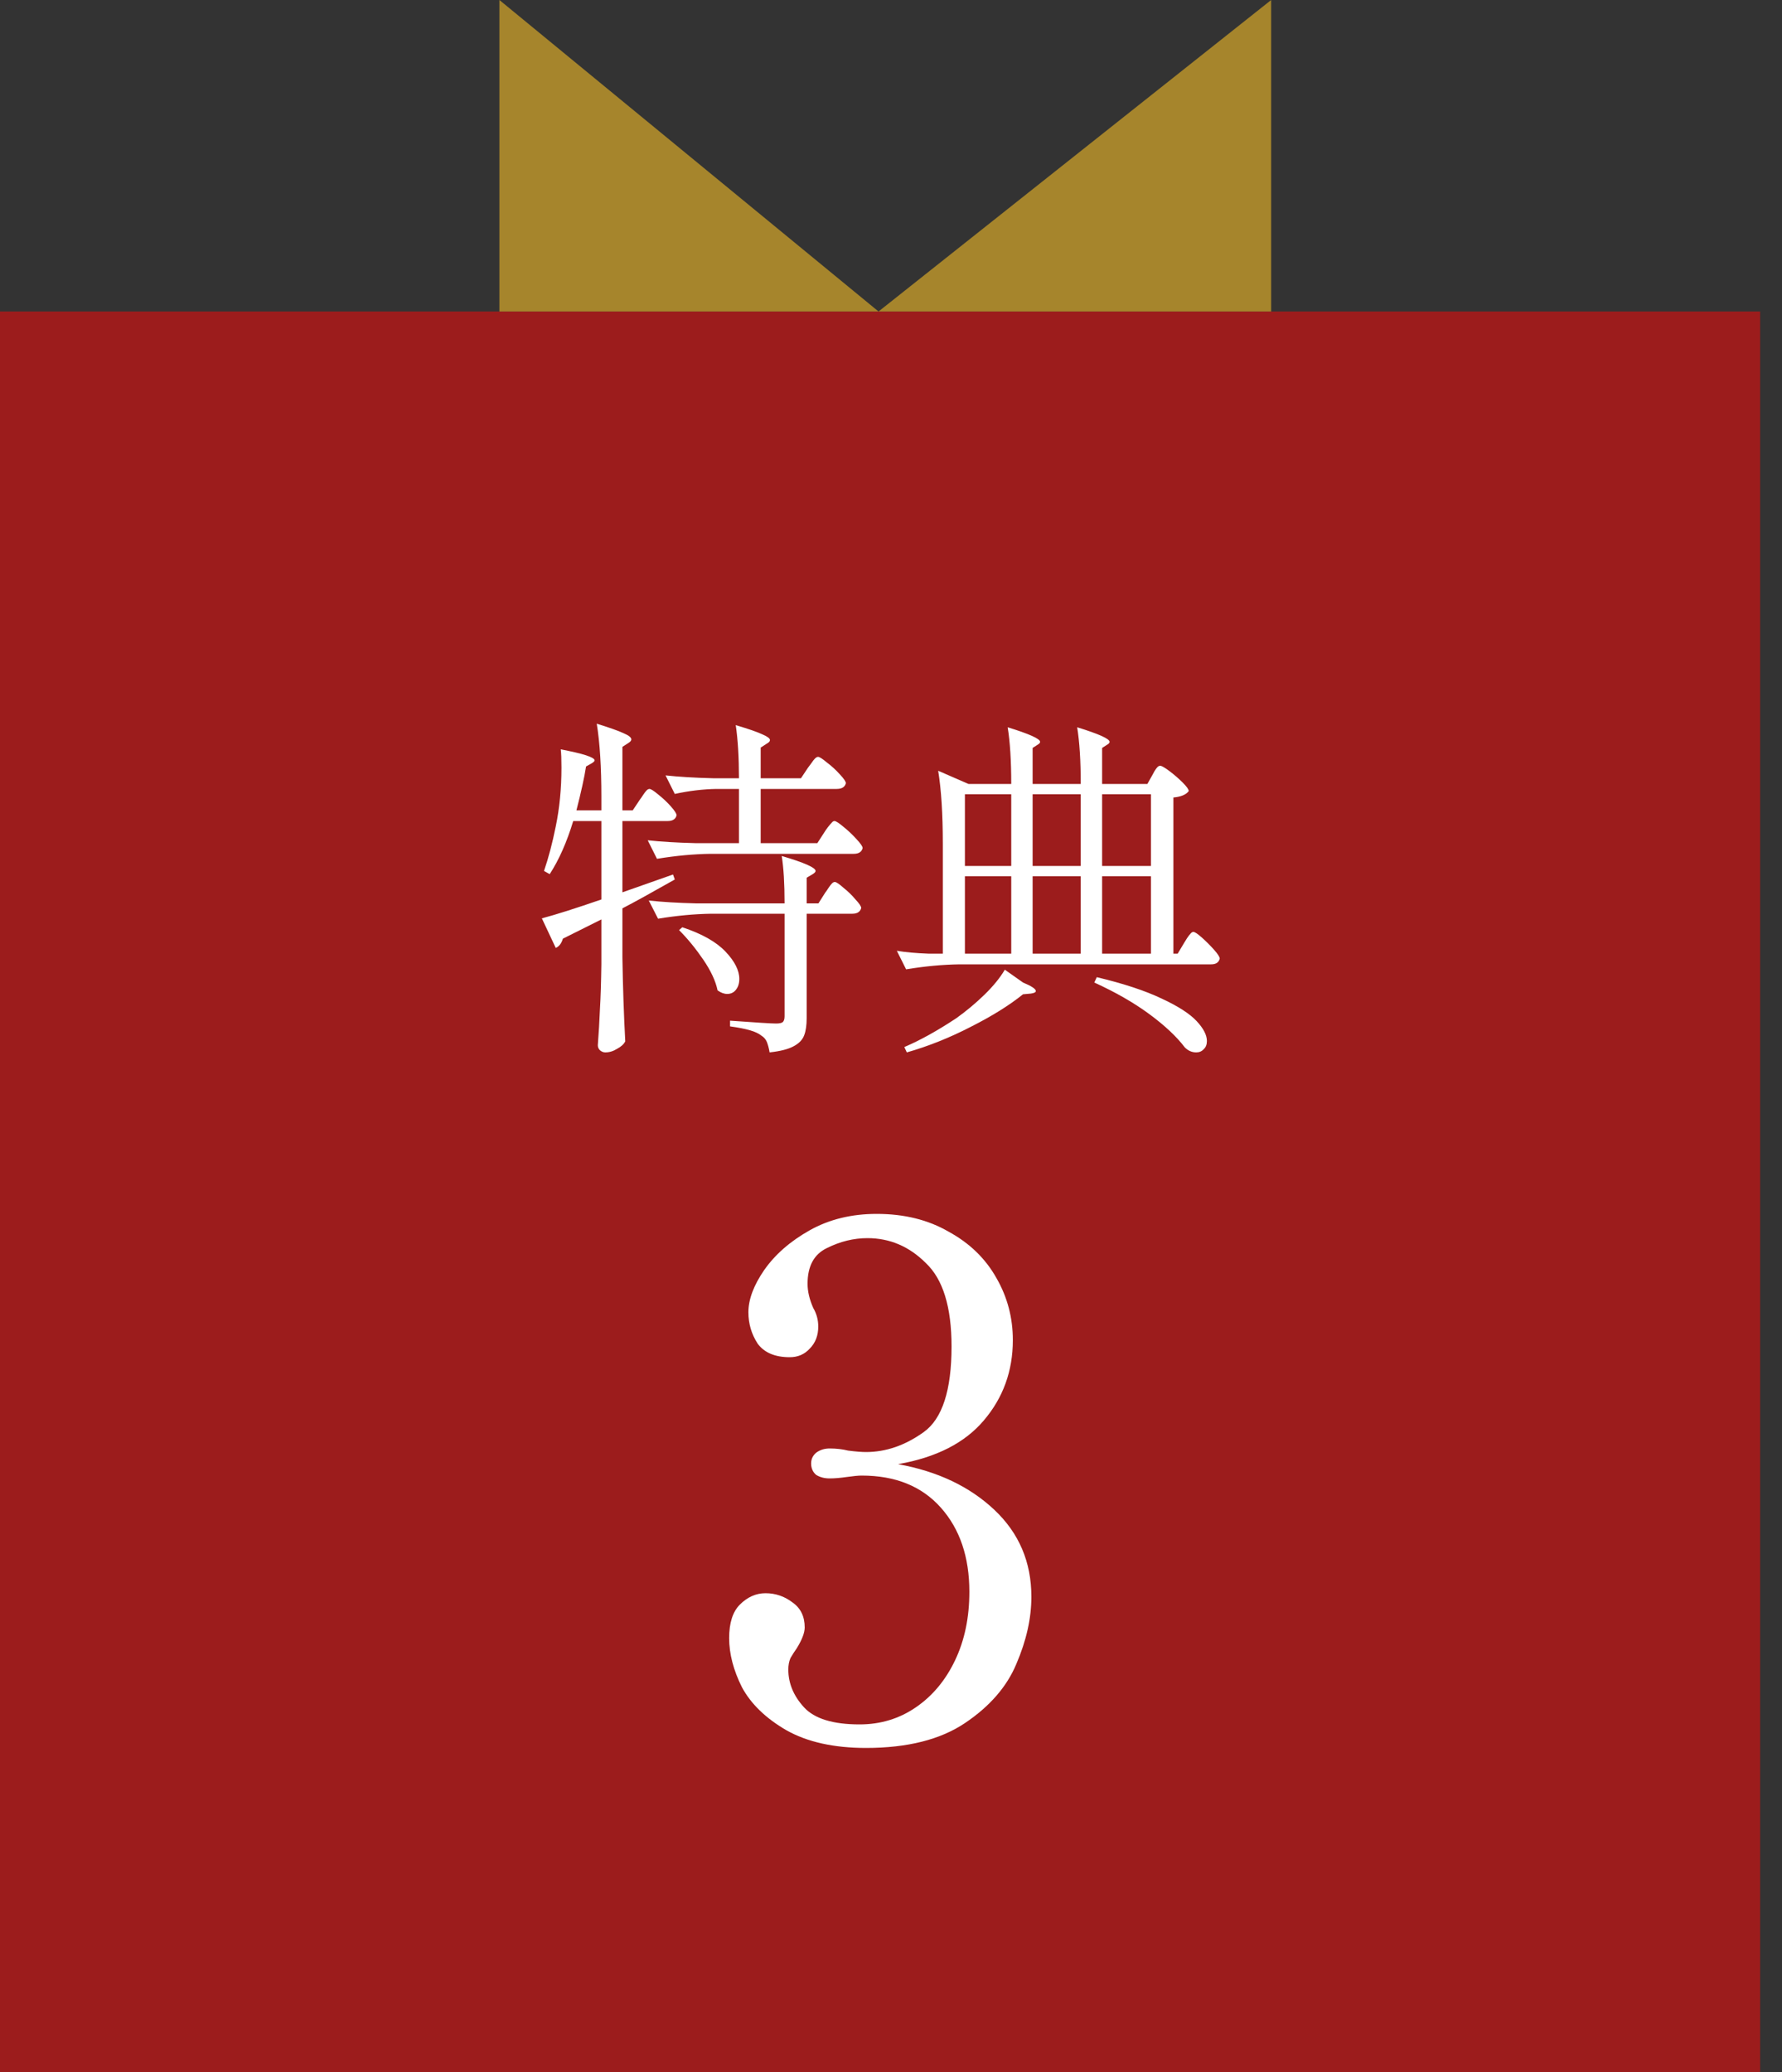
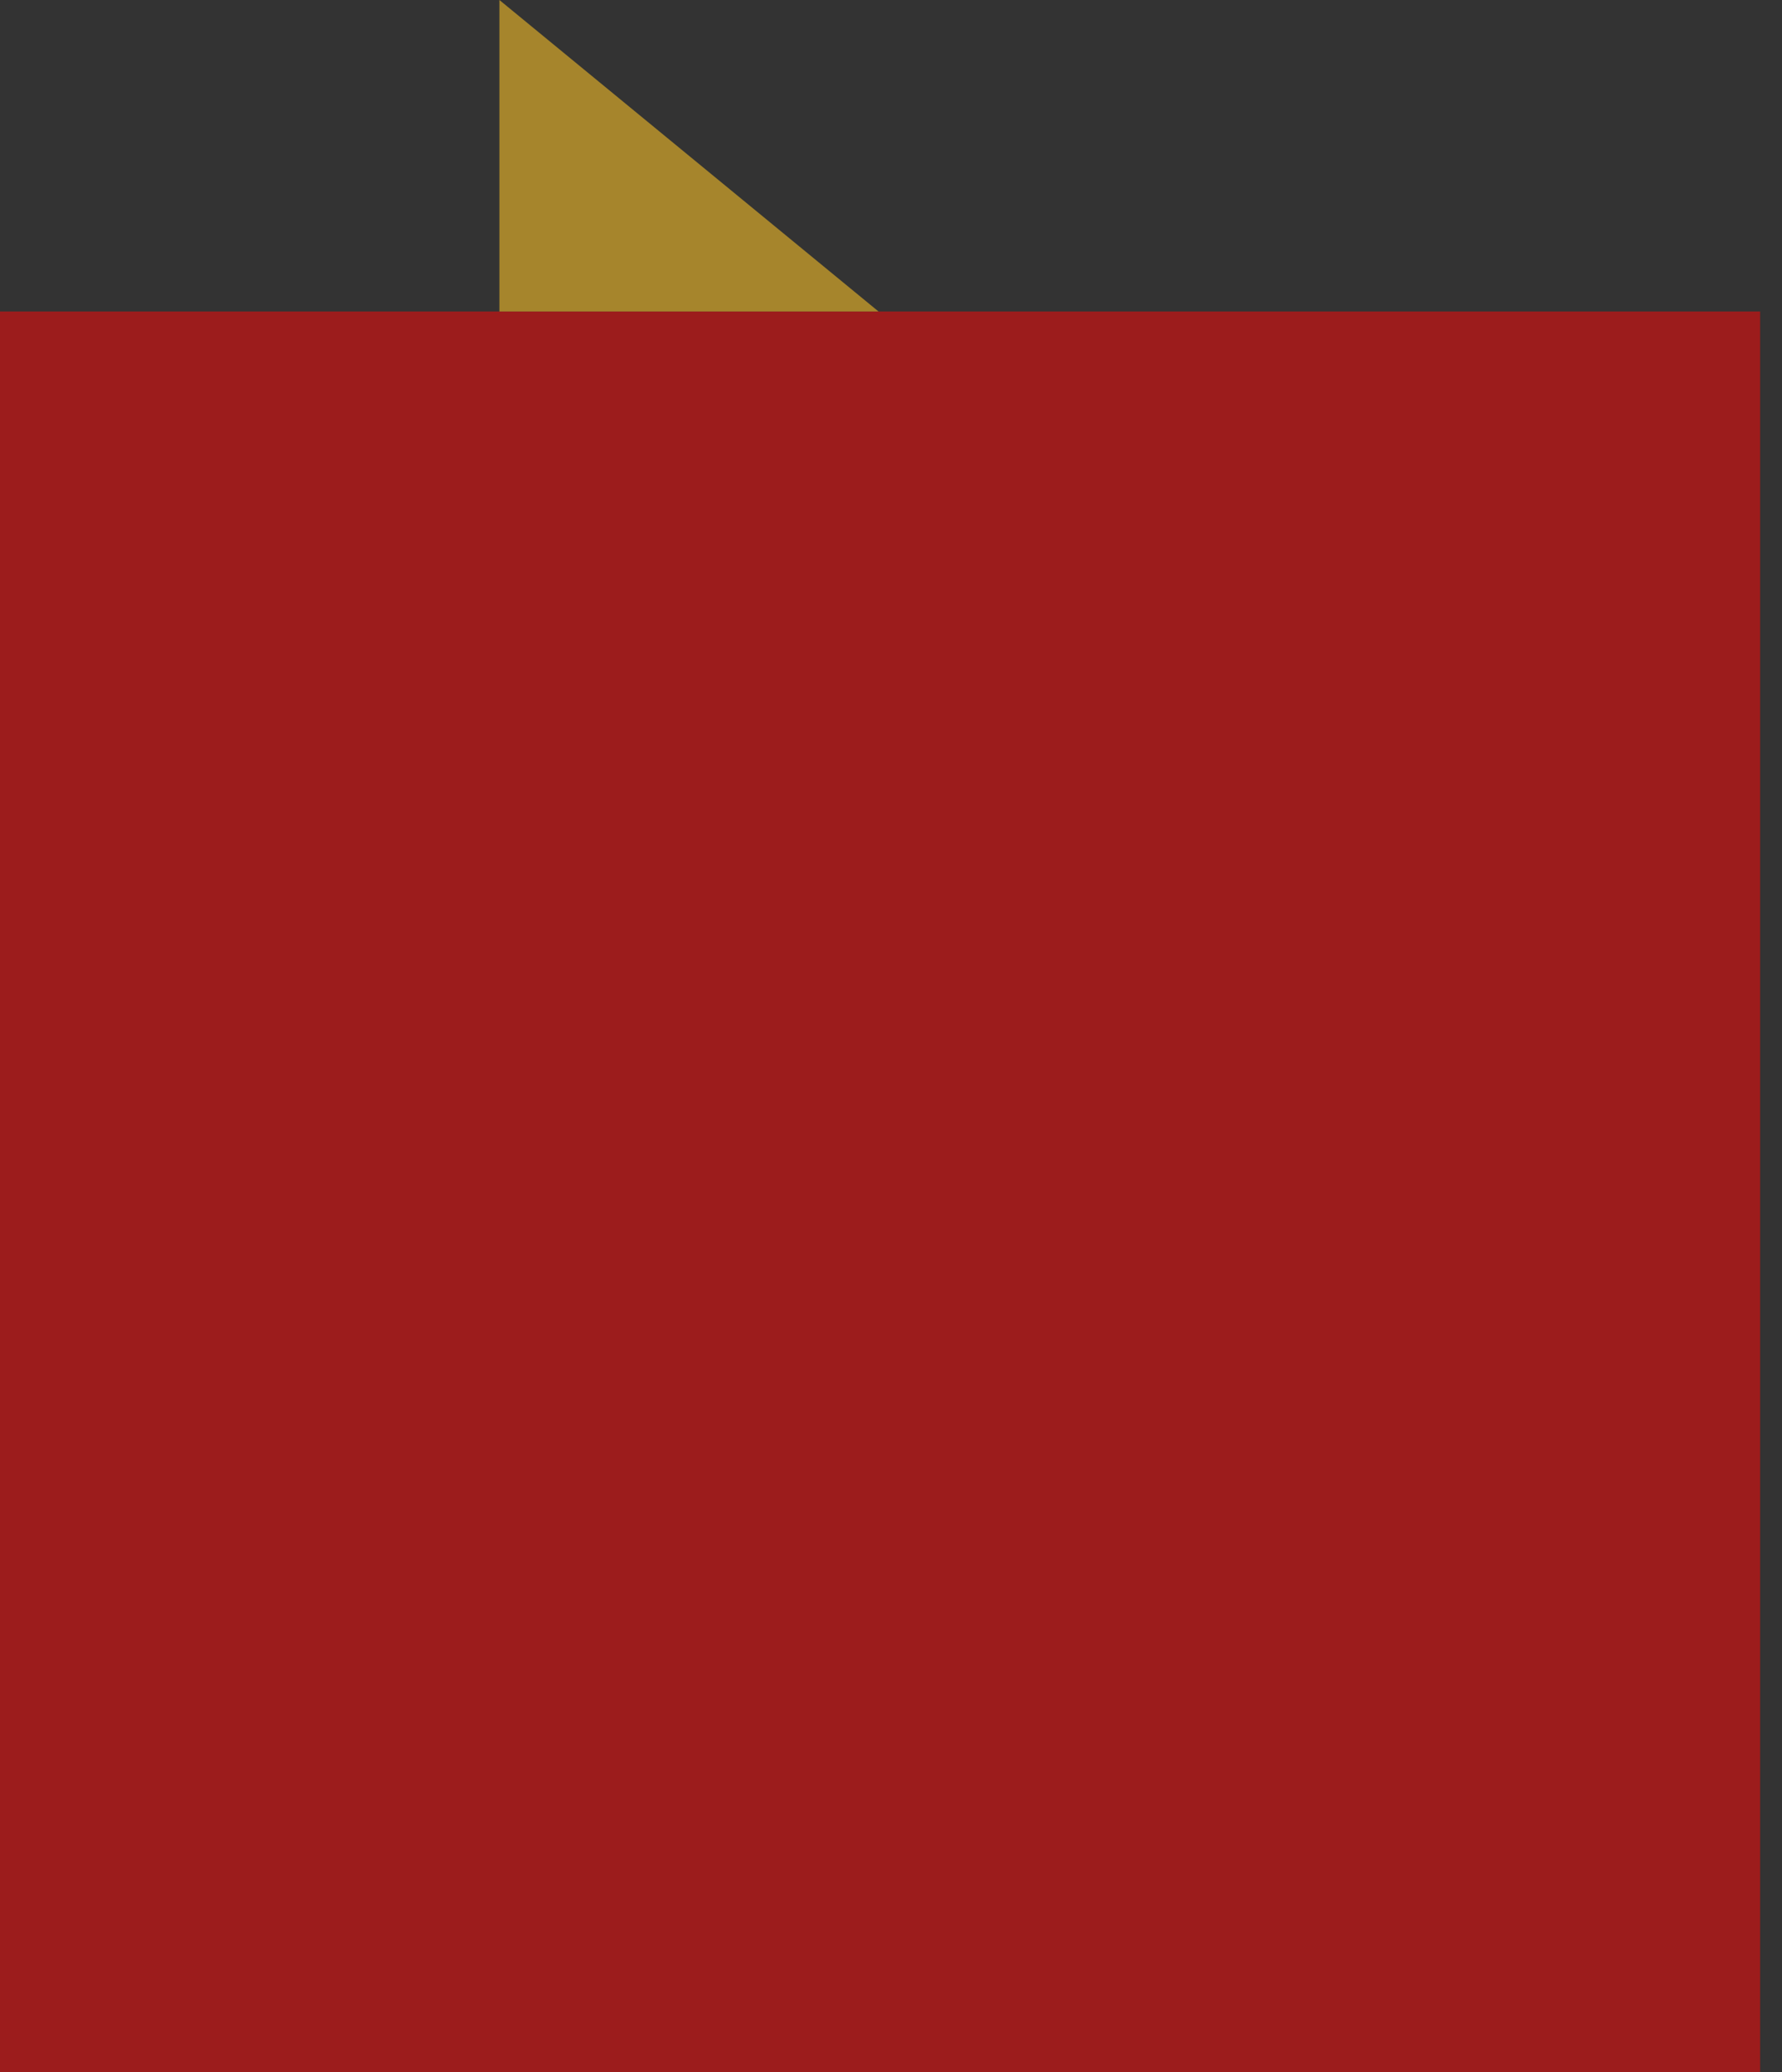
<svg xmlns="http://www.w3.org/2000/svg" width="80" height="93" viewBox="0 0 80 93" fill="none">
  <rect x="0" y="0" width="80" height="93" fill="#333333" stroke="none" />
  <rect y="13.98" width="79.019" height="79.019" fill="#9C1C1C" />
  <path d="M39.44 13.98H22.42V0L39.44 13.98Z" fill="#A6852C" />
-   <path d="M39.44 13.98H57.067V0L39.44 13.98Z" fill="#A6852C" />
-   <path d="M40.318 65.712C42.089 66.032 43.529 66.715 44.638 67.76C45.748 68.805 46.302 70.107 46.302 71.664C46.302 72.624 46.078 73.627 45.63 74.672C45.204 75.696 44.436 76.581 43.326 77.328C42.217 78.075 40.734 78.448 38.878 78.448C37.428 78.448 36.233 78.181 35.294 77.648C34.377 77.115 33.716 76.475 33.31 75.728C32.926 74.96 32.734 74.224 32.734 73.52C32.734 72.837 32.894 72.336 33.214 72.016C33.556 71.675 33.94 71.504 34.366 71.504C34.814 71.504 35.22 71.643 35.582 71.92C35.945 72.176 36.126 72.549 36.126 73.04C36.126 73.275 36.009 73.584 35.774 73.968C35.668 74.117 35.572 74.267 35.486 74.416C35.422 74.565 35.39 74.736 35.39 74.928C35.39 75.547 35.625 76.112 36.094 76.624C36.564 77.136 37.396 77.392 38.59 77.392C39.529 77.392 40.372 77.136 41.118 76.624C41.865 76.112 42.452 75.408 42.878 74.512C43.305 73.616 43.518 72.592 43.518 71.44C43.518 69.883 43.092 68.624 42.238 67.664C41.385 66.704 40.201 66.224 38.686 66.224C38.537 66.224 38.313 66.245 38.014 66.288C37.716 66.331 37.46 66.352 37.246 66.352C37.012 66.352 36.809 66.299 36.638 66.192C36.489 66.064 36.414 65.893 36.414 65.68C36.414 65.488 36.489 65.328 36.638 65.2C36.809 65.072 37.012 65.008 37.246 65.008C37.545 65.008 37.822 65.04 38.078 65.104C38.42 65.147 38.686 65.168 38.878 65.168C39.774 65.168 40.638 64.869 41.47 64.272C42.302 63.675 42.718 62.395 42.718 60.432C42.718 58.661 42.334 57.413 41.566 56.688C40.82 55.941 39.945 55.568 38.942 55.568C38.324 55.568 37.716 55.717 37.118 56.016C36.542 56.293 36.254 56.827 36.254 57.616C36.254 57.957 36.34 58.32 36.51 58.704C36.66 58.96 36.734 59.237 36.734 59.536C36.734 59.941 36.606 60.272 36.35 60.528C36.116 60.784 35.817 60.912 35.454 60.912C34.793 60.912 34.313 60.709 34.014 60.304C33.737 59.877 33.598 59.408 33.598 58.896C33.598 58.32 33.833 57.691 34.302 57.008C34.793 56.304 35.476 55.707 36.35 55.216C37.225 54.725 38.228 54.48 39.358 54.48C40.596 54.48 41.673 54.747 42.59 55.28C43.529 55.792 44.244 56.485 44.734 57.36C45.225 58.213 45.47 59.141 45.47 60.144C45.47 61.531 45.033 62.736 44.158 63.76C43.305 64.763 42.025 65.413 40.318 65.712Z" fill="white" />
-   <path d="M28.726 35.888C28.768 35.835 28.816 35.765 28.87 35.68C28.934 35.584 28.987 35.515 29.03 35.472C29.072 35.429 29.115 35.408 29.158 35.408C29.222 35.408 29.355 35.493 29.558 35.664C29.76 35.824 29.947 36 30.118 36.192C30.288 36.384 30.374 36.517 30.374 36.592C30.331 36.763 30.198 36.848 29.974 36.848H27.942V40.048L30.214 39.248L30.294 39.472C29.259 40.059 28.475 40.491 27.942 40.768V42.976C27.963 44.299 28.006 45.552 28.07 46.736C28.006 46.864 27.883 46.976 27.702 47.072C27.531 47.179 27.355 47.232 27.174 47.232C27.088 47.232 27.008 47.2 26.934 47.136C26.87 47.072 26.838 46.997 26.838 46.912C26.88 46.357 26.912 45.813 26.934 45.28C26.966 44.747 26.987 44.075 26.998 43.264V41.264L25.27 42.128C25.206 42.341 25.099 42.48 24.95 42.544L24.326 41.216C24.966 41.045 25.856 40.763 26.998 40.368V36.848H25.734C25.446 37.797 25.094 38.592 24.678 39.232L24.422 39.088C24.624 38.501 24.8 37.835 24.95 37.088C25.12 36.267 25.206 35.387 25.206 34.448C25.206 34.064 25.195 33.792 25.174 33.632C26.187 33.824 26.694 33.989 26.694 34.128C26.694 34.16 26.651 34.203 26.566 34.256L26.31 34.4C26.235 34.88 26.091 35.536 25.878 36.368H26.998V35.76C26.998 34.416 26.928 33.323 26.79 32.48C27.376 32.661 27.782 32.805 28.006 32.912C28.23 33.008 28.342 33.099 28.342 33.184C28.342 33.237 28.299 33.291 28.214 33.344L27.942 33.52V36.368H28.406L28.726 35.888ZM37.014 37.344C37.046 37.291 37.094 37.221 37.158 37.136C37.232 37.04 37.291 36.971 37.334 36.928C37.376 36.875 37.419 36.848 37.462 36.848C37.526 36.848 37.659 36.933 37.862 37.104C38.075 37.275 38.272 37.461 38.454 37.664C38.635 37.856 38.726 37.989 38.726 38.064C38.683 38.235 38.55 38.32 38.326 38.32H31.894C31.136 38.331 30.336 38.405 29.494 38.544L29.078 37.712C29.664 37.776 30.374 37.819 31.206 37.84H33.174V35.408H32.15C31.552 35.419 30.934 35.493 30.294 35.632L29.878 34.8C30.464 34.864 31.174 34.907 32.006 34.928H33.174C33.174 33.989 33.126 33.195 33.03 32.544C33.606 32.715 34.006 32.853 34.23 32.96C34.454 33.056 34.566 33.141 34.566 33.216C34.566 33.269 34.518 33.323 34.422 33.376L34.15 33.552V34.928H35.958L36.278 34.448C36.31 34.405 36.358 34.341 36.422 34.256C36.486 34.16 36.539 34.091 36.582 34.048C36.635 33.995 36.683 33.968 36.726 33.968C36.79 33.968 36.923 34.053 37.126 34.224C37.339 34.384 37.531 34.56 37.702 34.752C37.883 34.944 37.974 35.077 37.974 35.152C37.931 35.323 37.792 35.408 37.558 35.408H34.15V37.84H36.694L37.014 37.344ZM37.046 40.064C37.088 40.011 37.136 39.941 37.19 39.856C37.254 39.76 37.307 39.691 37.35 39.648C37.392 39.605 37.435 39.584 37.478 39.584C37.542 39.584 37.67 39.669 37.862 39.84C38.064 40 38.246 40.176 38.406 40.368C38.576 40.549 38.662 40.677 38.662 40.752C38.619 40.923 38.486 41.008 38.262 41.008H36.214V45.696C36.214 46.016 36.176 46.272 36.102 46.464C36.027 46.667 35.867 46.832 35.622 46.96C35.387 47.088 35.03 47.179 34.55 47.232C34.518 47.04 34.475 46.88 34.422 46.752C34.368 46.635 34.288 46.544 34.182 46.48C34.064 46.384 33.894 46.304 33.67 46.24C33.456 46.176 33.158 46.117 32.774 46.064V45.808C33.947 45.893 34.635 45.936 34.838 45.936C34.987 45.936 35.088 45.915 35.142 45.872C35.195 45.819 35.222 45.733 35.222 45.616V41.008H31.942C31.184 41.019 30.384 41.093 29.542 41.232L29.126 40.416C29.712 40.48 30.422 40.523 31.254 40.544H35.222C35.222 39.648 35.179 38.939 35.094 38.416C36.107 38.715 36.614 38.939 36.614 39.088C36.614 39.131 36.571 39.179 36.486 39.232L36.214 39.392V40.544H36.742L37.046 40.064ZM30.63 41.616C31.504 41.904 32.15 42.267 32.566 42.704C32.982 43.141 33.19 43.552 33.19 43.936C33.19 44.139 33.136 44.304 33.03 44.432C32.934 44.549 32.806 44.608 32.646 44.608C32.507 44.608 32.363 44.555 32.214 44.448C32.128 44.032 31.915 43.573 31.574 43.072C31.232 42.571 30.87 42.128 30.486 41.744L30.63 41.616ZM51.734 34.784C51.755 34.752 51.787 34.693 51.83 34.608C51.883 34.523 51.926 34.464 51.958 34.432C52 34.389 52.043 34.368 52.086 34.368C52.15 34.368 52.288 34.448 52.502 34.608C52.715 34.768 52.912 34.939 53.094 35.12C53.275 35.301 53.366 35.429 53.366 35.504C53.248 35.664 53.019 35.76 52.678 35.792V42.8H52.87L53.158 42.32C53.19 42.267 53.232 42.197 53.286 42.112C53.35 42.016 53.403 41.947 53.446 41.904C53.488 41.851 53.531 41.824 53.574 41.824C53.638 41.824 53.766 41.909 53.958 42.08C54.15 42.251 54.331 42.432 54.502 42.624C54.672 42.816 54.758 42.949 54.758 43.024C54.715 43.195 54.587 43.28 54.374 43.28H43.078C42.32 43.291 41.52 43.365 40.678 43.504L40.262 42.672C40.646 42.736 41.115 42.779 41.67 42.8H42.326V37.872C42.326 36.528 42.256 35.435 42.118 34.592L43.478 35.184H45.398C45.398 34.139 45.344 33.291 45.238 32.64C46.208 32.939 46.694 33.157 46.694 33.296C46.694 33.339 46.656 33.381 46.582 33.424L46.358 33.568V35.184H48.518C48.518 34.139 48.464 33.291 48.358 32.64C49.328 32.939 49.814 33.157 49.814 33.296C49.814 33.339 49.776 33.381 49.702 33.424L49.478 33.568V35.184H51.51L51.734 34.784ZM45.398 38.864V35.648H43.318V38.864H45.398ZM48.518 38.864V35.648H46.358V38.864H48.518ZM51.67 38.864V35.648H49.478V38.864H51.67ZM45.398 39.328H43.318V42.8H45.398V39.328ZM46.358 42.8H48.518V39.328H46.358V42.8ZM51.67 39.328H49.478V42.8H51.67V39.328ZM45.926 44.096C46.31 44.256 46.502 44.384 46.502 44.48C46.502 44.533 46.427 44.571 46.278 44.592L45.926 44.624C45.318 45.115 44.539 45.6 43.59 46.08C42.64 46.571 41.68 46.955 40.71 47.232L40.598 46.992C41.302 46.693 42.08 46.261 42.934 45.696C43.382 45.376 43.803 45.024 44.198 44.64C44.592 44.256 44.896 43.883 45.11 43.52L45.926 44.096ZM49.238 43.856C50.443 44.144 51.414 44.464 52.15 44.816C52.886 45.157 53.408 45.493 53.718 45.824C54.027 46.155 54.182 46.453 54.182 46.72C54.182 46.88 54.134 47.003 54.038 47.088C53.952 47.184 53.84 47.232 53.702 47.232C53.51 47.232 53.339 47.157 53.19 47.008C52.827 46.528 52.299 46.032 51.606 45.52C50.912 45.008 50.086 44.533 49.126 44.096L49.238 43.856Z" fill="white" />
</svg>